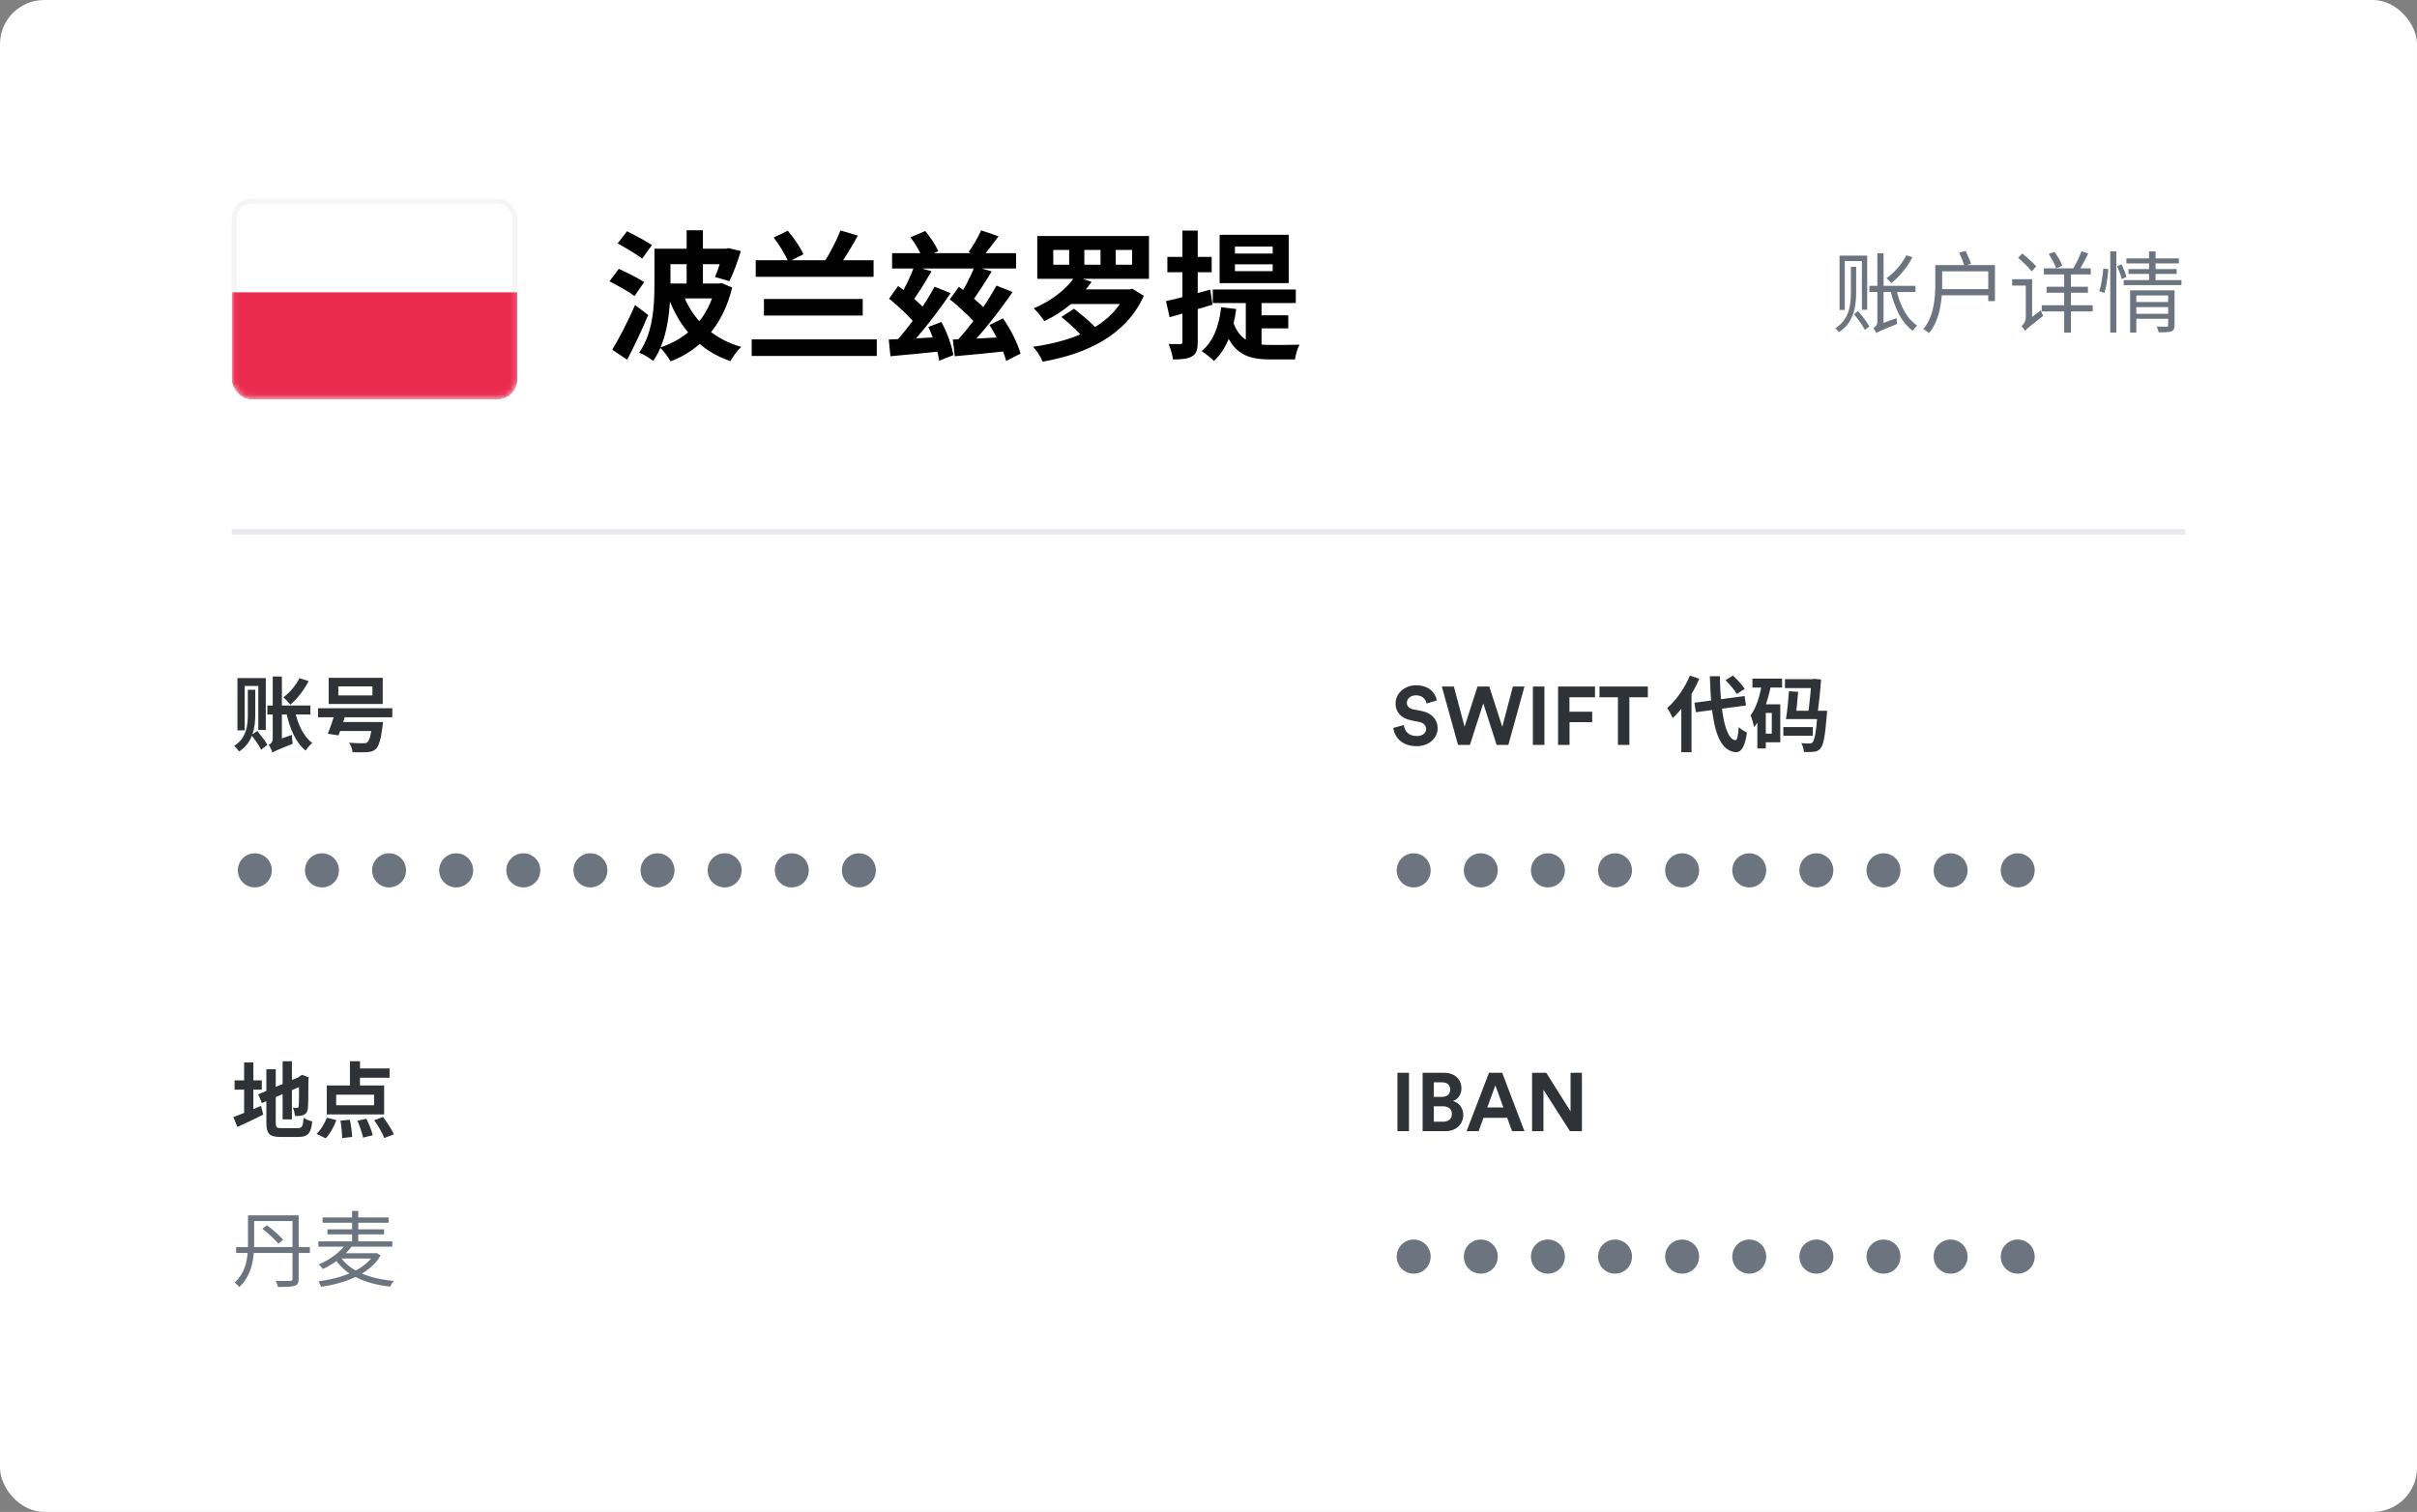
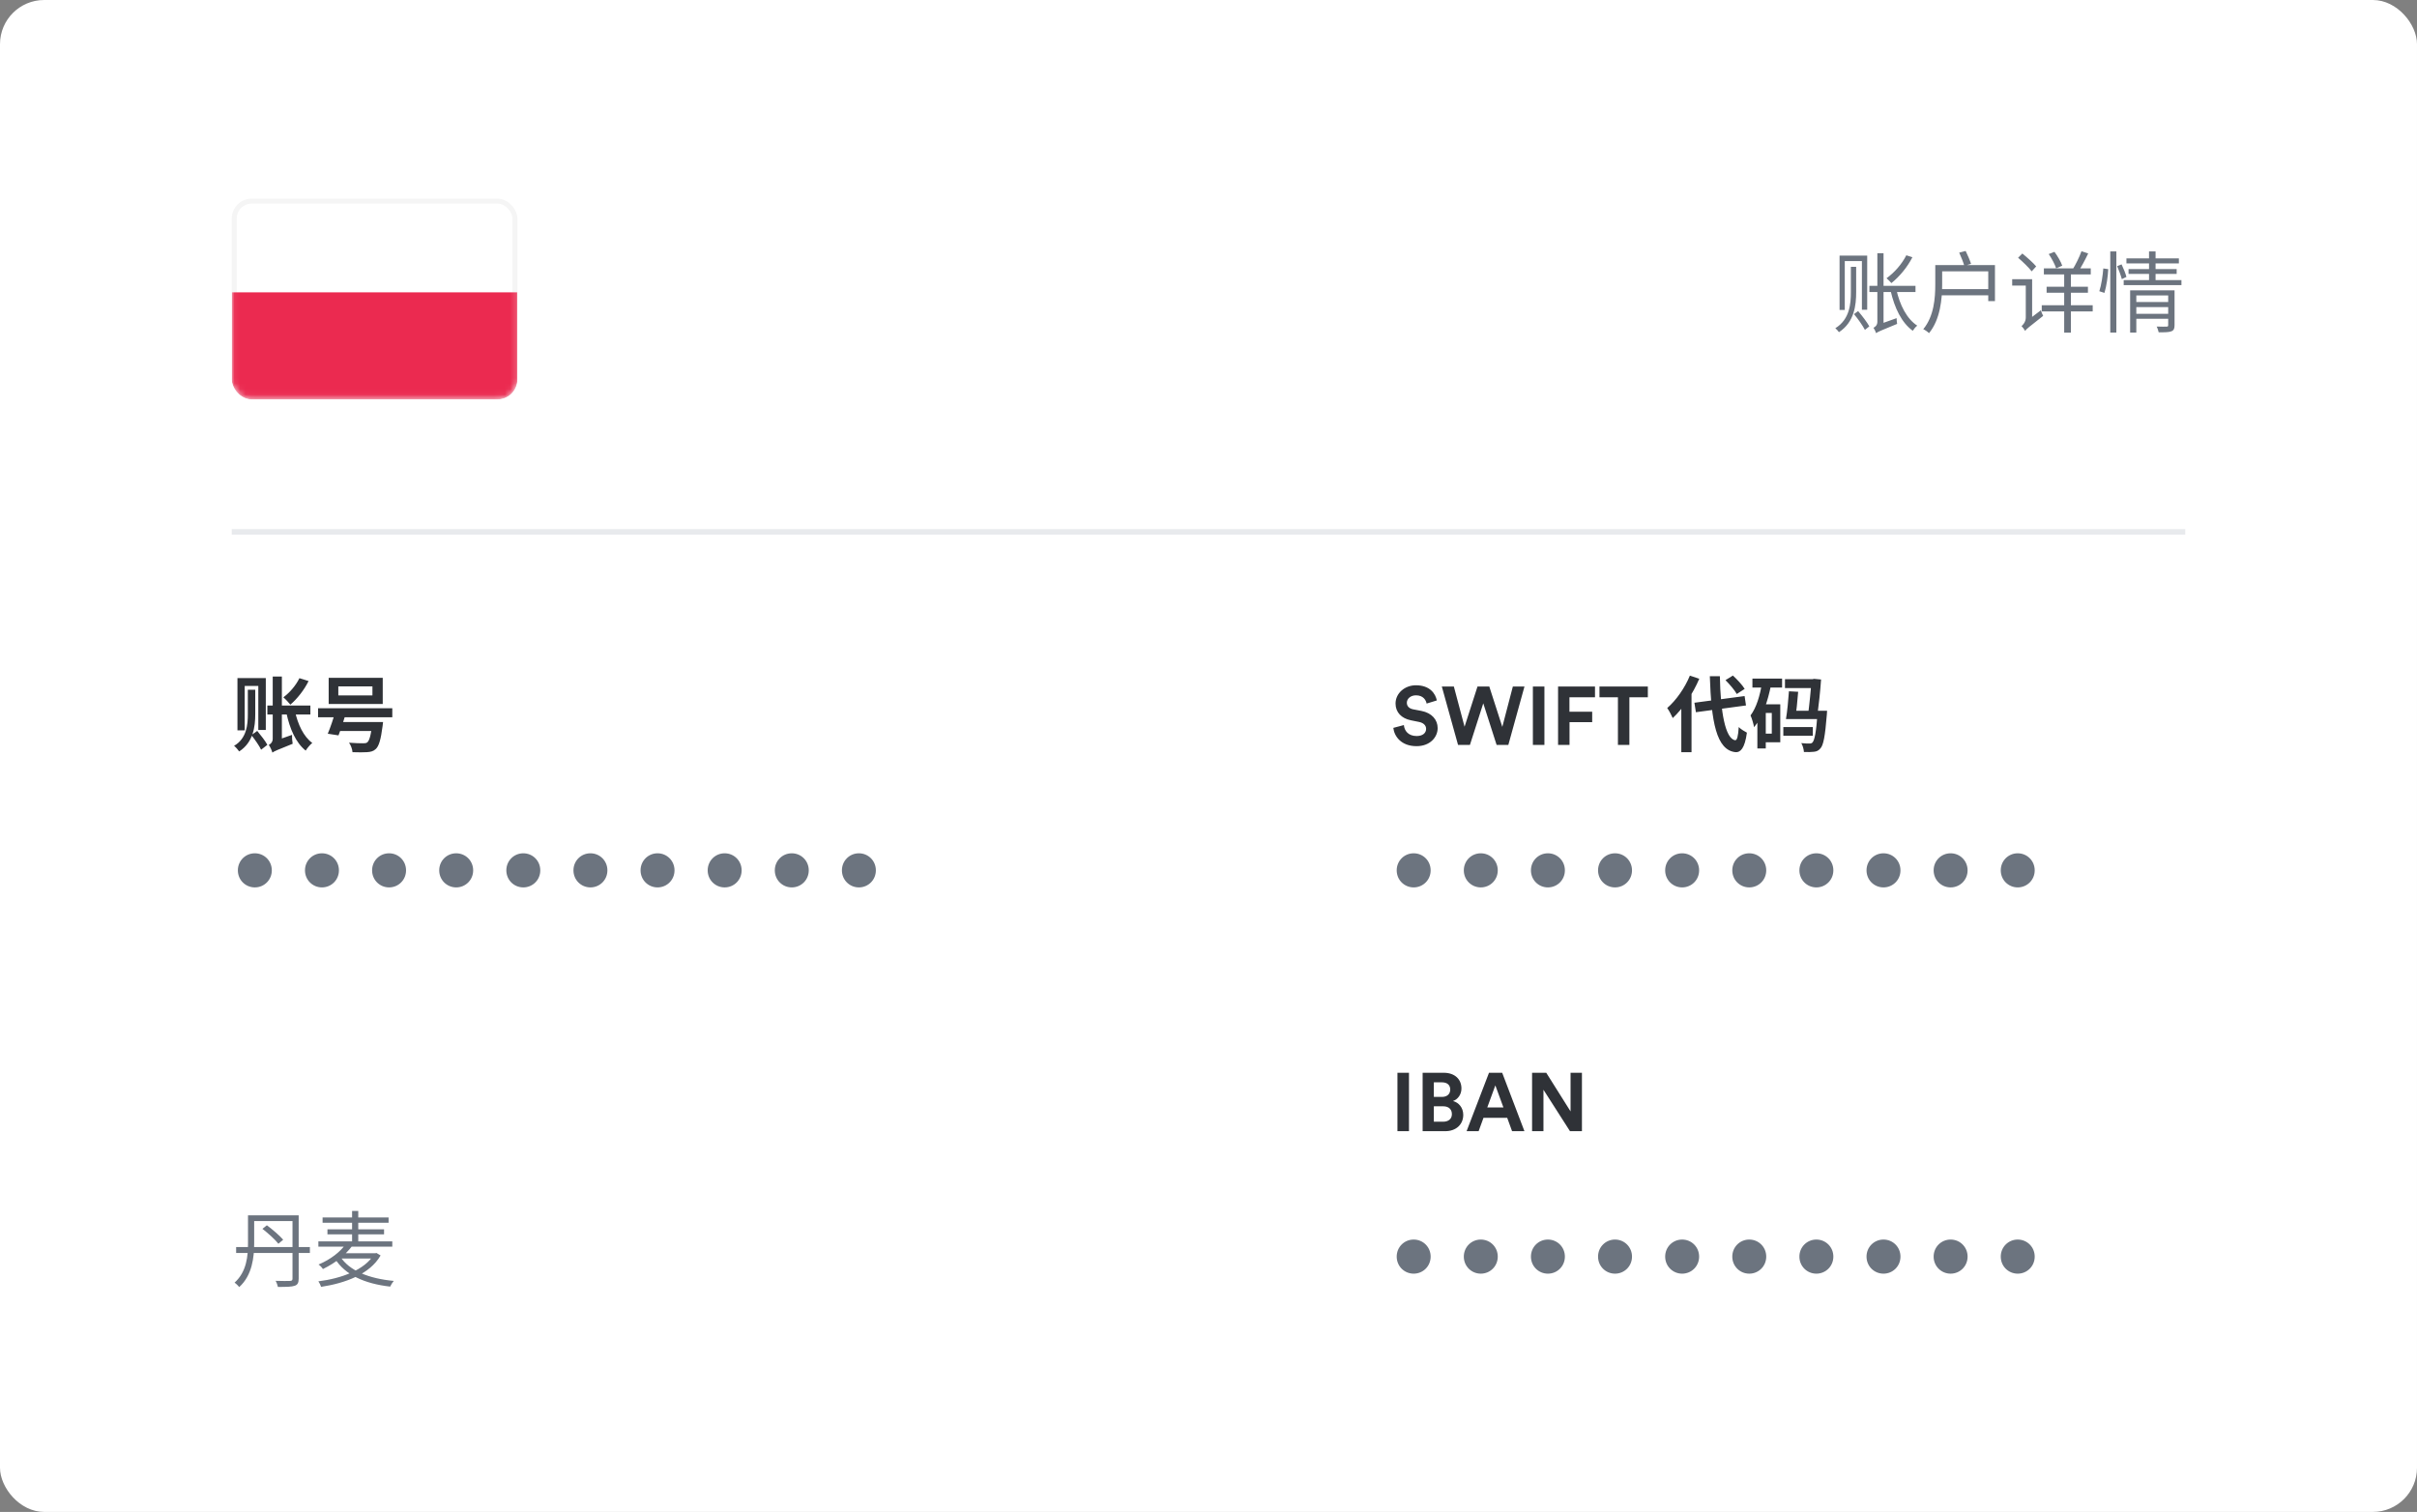
<svg xmlns="http://www.w3.org/2000/svg" width="438" height="274" viewBox="0 0 438 274" fill="none">
  <rect x="0" y="0" width="438" height="274" fill="#808080" stroke="none" />
  <rect width="438" height="274" rx="8" fill="white" />
  <g clip-path="url(#clip0_556_1009)">
    <rect x="42" y="36" width="51.762" height="36.39" rx="3.606" fill="white" />
    <rect x="42.451" y="36.451" width="50.861" height="35.489" rx="3.156" fill="white" stroke="#F5F5F5" stroke-width="0.902" />
    <mask id="mask0_556_1009" style="mask-type:luminance" maskUnits="userSpaceOnUse" x="42" y="36" width="52" height="37">
      <rect x="42.451" y="36.451" width="50.861" height="35.489" rx="3.156" fill="white" stroke="white" stroke-width="0.902" />
    </mask>
    <g mask="url(#mask0_556_1009)">
      <path fill-rule="evenodd" clip-rule="evenodd" d="M42 72.39H93.762V52.982H42V72.39Z" fill="#EB2A50" />
    </g>
  </g>
-   <path d="M120.188 45.07H131.775V47.872H120.188V45.07ZM120.238 51.381H130.74V54.082H120.238V51.381ZM124.429 41.738H127.383V52.895H124.429V41.738ZM118.598 45.07H121.501V51.558C121.501 55.647 121.072 61.605 118.37 65.417C117.84 64.937 116.553 64.18 115.821 63.902C118.37 60.368 118.598 55.218 118.598 51.532V45.07ZM131.068 45.07H131.548L132.028 44.969L134.249 45.499C133.668 47.443 132.886 49.563 132.179 50.952L129.554 50.194C130.109 49.008 130.715 47.064 131.068 45.499V45.07ZM123.697 53.123C125.414 57.768 129.023 61.378 134.325 62.867C133.643 63.473 132.785 64.659 132.356 65.442C126.751 63.523 123.192 59.484 121.097 53.855L123.697 53.123ZM111.933 44.111L113.624 41.914C115.013 42.596 117.108 43.707 118.143 44.413L116.376 46.862C115.392 46.105 113.347 44.893 111.933 44.111ZM110.444 50.977L112.135 48.73C113.549 49.361 115.669 50.422 116.73 51.128L114.988 53.653C114.003 52.895 111.908 51.734 110.444 50.977ZM110.949 63.372C112.135 61.428 113.801 58.247 115.089 55.269L117.462 57.086C116.326 59.787 114.962 62.715 113.65 65.189L110.949 63.372ZM129.655 51.381H130.26L130.791 51.305L132.684 52.113C130.967 59.181 126.802 63.473 121.526 65.492C121.147 64.786 120.213 63.523 119.607 62.993C124.631 61.302 128.367 57.742 129.655 51.936V51.381ZM140.207 43.05L142.756 41.813C143.842 43.101 145.079 44.868 145.584 46.08L142.857 47.468C142.403 46.282 141.242 44.413 140.207 43.05ZM152.299 41.763L155.454 42.697C154.343 44.742 153.006 46.938 151.92 48.352L149.345 47.493C150.38 45.953 151.617 43.555 152.299 41.763ZM138.44 54.183H156.338V57.187H138.44V54.183ZM136.218 61.504H158.887V64.508H136.218V61.504ZM136.95 47.165H158.307V50.169H136.95V47.165ZM165.678 48.251L168.808 49.159C167.597 51.229 166.183 53.552 165.047 55.016L162.75 54.183C163.835 52.593 165.022 50.093 165.678 48.251ZM169.364 51.962L172.267 53.123C169.97 56.531 166.865 60.544 164.391 63.069L162.27 61.983C164.719 59.333 167.647 55.142 169.364 51.962ZM168.228 59.257L170.601 58.348C171.636 60.216 172.494 62.69 172.772 64.356L170.197 65.366C169.97 63.7 169.137 61.15 168.228 59.257ZM161.109 54.133L162.75 51.835C164.694 53.198 166.814 55.066 167.9 56.354L166.133 59.03C165.123 57.692 162.952 55.571 161.109 54.133ZM161.058 61.529C163.431 61.428 167.092 61.277 170.702 61.075V63.65C167.395 64.003 163.987 64.331 161.361 64.558L161.058 61.529ZM176.609 48.301L179.714 49.185C178.452 51.28 176.937 53.628 175.751 55.117L173.479 54.284C174.589 52.668 175.902 50.144 176.609 48.301ZM180.572 51.76L183.501 52.921C181.153 56.329 177.997 60.368 175.523 62.892L173.378 61.807C175.852 59.156 178.856 54.965 180.572 51.76ZM179.31 58.904L181.759 57.692C183.147 59.661 184.435 62.286 184.939 64.079L182.339 65.417C181.885 63.65 180.623 60.923 179.31 58.904ZM172.115 54.259L173.756 51.987C175.725 53.35 177.896 55.243 179.007 56.531L177.24 59.181C176.205 57.818 173.983 55.698 172.115 54.259ZM172.671 61.529C175.044 61.453 178.729 61.277 182.365 61.075L182.339 63.65C179.058 64.003 175.65 64.331 173.024 64.558L172.671 61.529ZM161.664 45.878H184.132V48.654H161.664V45.878ZM164.997 43L167.672 41.864C168.556 42.949 169.616 44.464 170.02 45.524L167.193 46.812C166.839 45.777 165.88 44.186 164.997 43ZM177.795 41.738L180.951 42.823C179.916 44.237 178.78 45.726 177.947 46.66L175.523 45.701C176.306 44.615 177.29 42.949 177.795 41.738ZM202.181 45.297V47.973H205.16V45.297H202.181ZM196.501 45.297V47.973H199.43V45.297H196.501ZM190.872 45.297V47.973H193.75V45.297H190.872ZM187.969 42.773H208.215V50.523H187.969V42.773ZM192.336 57.44L194.633 55.95C196.249 57.187 198.369 59.03 199.404 60.292L196.931 61.933C196.047 60.696 194.002 58.752 192.336 57.44ZM193.27 52.441H204.807V55.092H193.27V52.441ZM194.81 50.043L197.814 51.078C195.87 53.931 192.614 56.632 189.256 58.197C188.802 57.515 187.918 56.404 187.338 55.874C190.468 54.587 193.472 52.264 194.81 50.043ZM204.075 52.441H204.681L205.211 52.34L207.281 53.602C204.1 60.721 196.981 64.129 188.953 65.543C188.65 64.786 187.817 63.448 187.211 62.842C195.062 61.731 201.676 58.853 204.075 52.946V52.441ZM223.79 47.897V49.134H230.632V47.897H223.79ZM223.79 44.691V45.953H230.632V44.691H223.79ZM221.014 42.545H233.535V51.305H221.014V42.545ZM219.777 52.466H234.822V54.915H219.777V52.466ZM225.759 53.804H228.612V64.079L225.759 62.842V53.804ZM223.437 58.273C224.699 62.034 227.274 62.514 230.379 62.514C231.237 62.514 234.393 62.514 235.504 62.463C235.125 63.094 234.772 64.356 234.671 65.139H230.253C226.163 65.139 223.235 64.23 221.619 58.878L223.437 58.273ZM227.829 57.137H233.459V59.51H227.829V57.137ZM221.291 55.672L224.018 56.001C223.487 60.115 222.2 63.372 219.979 65.417C219.524 64.937 218.388 64.028 217.757 63.624C219.852 61.933 220.913 59.131 221.291 55.672ZM211.295 54.562C213.365 54.133 216.419 53.299 219.322 52.492L219.726 55.218C217.075 56.026 214.223 56.859 211.951 57.49L211.295 54.562ZM211.547 46.559H219.575V49.336H211.547V46.559ZM214.273 41.788H217.05V61.933C217.05 63.321 216.823 64.104 216.04 64.558C215.283 65.038 214.172 65.139 212.557 65.139C212.481 64.382 212.128 63.145 211.774 62.337C212.683 62.362 213.566 62.362 213.869 62.362C214.172 62.362 214.273 62.261 214.273 61.908V41.788Z" fill="black" />
  <path d="M44.912 124.994H46.256V129.445C46.256 131.715 45.883 134.537 43.344 136.18C43.15 135.896 42.732 135.403 42.418 135.164C44.718 133.835 44.912 131.282 44.912 129.445V124.994ZM45.554 133.223L46.614 132.461C47.257 133.238 48.093 134.298 48.451 134.985L47.316 135.866C46.988 135.164 46.211 134.044 45.554 133.223ZM43.03 122.889H48.168V132.282H46.809V124.308H44.345V132.357H43.03V122.889ZM48.451 127.862H56.247V129.489H48.451V127.862ZM53.454 128.877C53.962 131.252 55.007 133.492 56.59 134.642C56.202 134.94 55.664 135.582 55.395 136.03C53.603 134.597 52.528 132.103 51.901 129.221L53.454 128.877ZM49.362 136.389C49.258 136.001 48.959 135.329 48.705 135C49.019 134.851 49.422 134.507 49.422 133.865V122.605H51.08V134.985C51.08 134.985 49.362 135.806 49.362 136.389ZM54.261 122.904L55.918 123.426C55.127 125.039 53.827 126.682 52.618 127.697C52.334 127.354 51.722 126.682 51.348 126.368C52.498 125.532 53.618 124.218 54.261 122.904ZM49.362 136.389L49.123 134.851L49.736 134.298L52.916 133.178C52.901 133.671 52.961 134.403 53.036 134.791C50.199 135.926 49.676 136.15 49.362 136.389ZM61.309 124.397V126.025H67.492V124.397H61.309ZM59.562 122.844H69.358V127.578H59.562V122.844ZM57.636 128.355H71.091V129.982H57.636V128.355ZM60.816 130.848H68.134V132.476H60.816V130.848ZM67.477 130.848H69.418C69.418 130.848 69.373 131.356 69.329 131.595C69.015 134.044 68.656 135.224 68.104 135.732C67.656 136.165 67.163 136.269 66.461 136.314C65.894 136.359 64.908 136.344 63.878 136.314C63.848 135.791 63.594 135.075 63.251 134.597C64.251 134.686 65.356 134.701 65.804 134.701C66.148 134.701 66.342 134.686 66.536 134.552C66.939 134.253 67.238 133.193 67.462 131.087L67.477 130.848ZM60.816 128.803L62.743 129.071C62.325 130.49 61.772 132.178 61.339 133.268L59.398 132.969C59.861 131.879 60.443 130.162 60.816 128.803Z" fill="#2F3237" />
  <path d="M43.105 157.729C43.105 155.997 44.479 154.638 46.181 154.638C47.884 154.638 49.258 155.997 49.258 157.729C49.258 159.461 47.884 160.82 46.181 160.82C44.479 160.82 43.105 159.461 43.105 157.729ZM55.268 157.729C55.268 155.997 56.642 154.638 58.344 154.638C60.047 154.638 61.42 155.997 61.42 157.729C61.42 159.461 60.047 160.82 58.344 160.82C56.642 160.82 55.268 159.461 55.268 157.729ZM67.43 157.729C67.43 155.997 68.804 154.638 70.507 154.638C72.209 154.638 73.583 155.997 73.583 157.729C73.583 159.461 72.209 160.82 70.507 160.82C68.804 160.82 67.43 159.461 67.43 157.729ZM79.593 157.729C79.593 155.997 80.967 154.638 82.67 154.638C84.372 154.638 85.746 155.997 85.746 157.729C85.746 159.461 84.372 160.82 82.67 160.82C80.967 160.82 79.593 159.461 79.593 157.729ZM91.756 157.729C91.756 155.997 93.13 154.638 94.832 154.638C96.535 154.638 97.909 155.997 97.909 157.729C97.909 159.461 96.535 160.82 94.832 160.82C93.13 160.82 91.756 159.461 91.756 157.729ZM103.919 157.729C103.919 155.997 105.293 154.638 106.995 154.638C108.697 154.638 110.071 155.997 110.071 157.729C110.071 159.461 108.697 160.82 106.995 160.82C105.293 160.82 103.919 159.461 103.919 157.729ZM116.081 157.729C116.081 155.997 117.455 154.638 119.158 154.638C120.86 154.638 122.234 155.997 122.234 157.729C122.234 159.461 120.86 160.82 119.158 160.82C117.455 160.82 116.081 159.461 116.081 157.729ZM128.244 157.729C128.244 155.997 129.618 154.638 131.32 154.638C133.023 154.638 134.397 155.997 134.397 157.729C134.397 159.461 133.023 160.82 131.32 160.82C129.618 160.82 128.244 159.461 128.244 157.729ZM140.407 157.729C140.407 155.997 141.781 154.638 143.483 154.638C145.186 154.638 146.56 155.997 146.56 157.729C146.56 159.461 145.186 160.82 143.483 160.82C141.781 160.82 140.407 159.461 140.407 157.729ZM152.57 157.729C152.57 155.997 153.943 154.638 155.646 154.638C157.348 154.638 158.722 155.997 158.722 157.729C158.722 159.461 157.348 160.82 155.646 160.82C153.943 160.82 152.57 159.461 152.57 157.729Z" fill="#6C747F" />
  <path d="M260.378 126.936L258.526 127.503C258.421 126.921 257.944 126.01 256.6 126.01C255.599 126.01 254.942 126.652 254.942 127.354C254.942 127.936 255.315 128.399 256.092 128.549L257.57 128.832C259.497 129.206 260.527 130.46 260.527 131.954C260.527 133.581 259.168 135.224 256.704 135.224C253.897 135.224 252.657 133.417 252.493 131.909L254.404 131.401C254.494 132.446 255.226 133.387 256.719 133.387C257.824 133.387 258.436 132.835 258.436 132.088C258.436 131.476 257.973 130.998 257.152 130.834L255.674 130.535C253.986 130.191 252.896 129.101 252.896 127.503C252.896 125.622 254.584 124.188 256.585 124.188C259.153 124.188 260.139 125.741 260.378 126.936ZM272.243 131.73L274.154 124.412H276.26L273.333 135H271.212L268.793 127.459L266.374 135H264.223L261.281 124.412H263.462L265.403 131.7L267.748 124.412H269.883L272.243 131.73ZM279.874 135H277.784V124.412H279.874V135ZM284.424 135H282.348V124.412H289.039V126.368H284.409V128.982H288.531V130.878H284.424V135ZM298.616 126.368H295.271V135H293.195V126.368H289.85V124.412H298.616V126.368ZM307.055 127.354L316.15 126.144L316.404 127.847L307.324 129.071L307.055 127.354ZM312.685 123.262L314.029 122.426C314.806 123.143 315.746 124.143 316.165 124.845L314.731 125.771C314.358 125.084 313.447 124.024 312.685 123.262ZM306.234 122.441L307.936 123.008C306.816 125.652 304.994 128.414 303.128 130.132C302.948 129.699 302.441 128.743 302.127 128.31C303.74 126.921 305.308 124.696 306.234 122.441ZM304.681 126.727L306.517 124.905L306.532 124.935V136.314H304.681V126.727ZM309.848 122.545H311.67C311.774 128.937 312.64 133.895 314.447 134.149C314.791 134.179 314.985 133.402 315.089 131.759C315.433 132.133 316.239 132.611 316.568 132.775C316.18 135.672 315.373 136.359 314.537 136.314C310.998 135.986 310.116 130.684 309.848 122.545ZM329.381 128.803H331.098C331.098 128.803 331.068 129.28 331.053 129.504C330.74 133.447 330.426 135.06 329.889 135.627C329.545 136.045 329.187 136.195 328.709 136.239C328.291 136.299 327.619 136.299 326.902 136.284C326.872 135.791 326.693 135.119 326.424 134.671C327.051 134.746 327.619 134.746 327.902 134.746C328.141 134.746 328.291 134.716 328.455 134.552C328.813 134.179 329.142 132.7 329.381 129.071V128.803ZM323.467 123.083H328.948V124.696H323.467V123.083ZM324.184 125.278L325.856 125.368C325.737 126.996 325.513 129.056 325.334 130.311H323.646C323.87 128.997 324.079 126.891 324.184 125.278ZM324.124 128.803H329.874V130.311H324.124V128.803ZM323.168 131.759H328.515V133.342H323.168V131.759ZM328.276 123.083H328.47L328.739 123.023L330.008 123.143C329.874 125.144 329.59 127.787 329.306 129.893L327.619 129.758C327.902 127.638 328.186 124.77 328.276 123.262V123.083ZM317.568 122.978H322.944V124.606H317.568V122.978ZM319.226 127.638H322.616V134.522H319.226V132.954H321.078V129.206H319.226V127.638ZM319.301 123.815L320.928 124.188C320.361 127.025 319.42 129.938 317.867 131.789C317.792 131.311 317.479 130.176 317.225 129.654C318.285 128.25 318.927 126.085 319.301 123.815ZM318.464 127.638H319.988V135.642H318.464V127.638Z" fill="#2F3237" />
  <path d="M253.105 157.729C253.105 155.997 254.479 154.638 256.181 154.638C257.884 154.638 259.258 155.997 259.258 157.729C259.258 159.461 257.884 160.82 256.181 160.82C254.479 160.82 253.105 159.461 253.105 157.729ZM265.268 157.729C265.268 155.997 266.642 154.638 268.344 154.638C270.047 154.638 271.42 155.997 271.42 157.729C271.42 159.461 270.047 160.82 268.344 160.82C266.642 160.82 265.268 159.461 265.268 157.729ZM277.431 157.729C277.431 155.997 278.804 154.638 280.507 154.638C282.209 154.638 283.583 155.997 283.583 157.729C283.583 159.461 282.209 160.82 280.507 160.82C278.804 160.82 277.431 159.461 277.431 157.729ZM289.593 157.729C289.593 155.997 290.967 154.638 292.67 154.638C294.372 154.638 295.746 155.997 295.746 157.729C295.746 159.461 294.372 160.82 292.67 160.82C290.967 160.82 289.593 159.461 289.593 157.729ZM301.756 157.729C301.756 155.997 303.13 154.638 304.832 154.638C306.535 154.638 307.909 155.997 307.909 157.729C307.909 159.461 306.535 160.82 304.832 160.82C303.13 160.82 301.756 159.461 301.756 157.729ZM313.919 157.729C313.919 155.997 315.293 154.638 316.995 154.638C318.697 154.638 320.071 155.997 320.071 157.729C320.071 159.461 318.697 160.82 316.995 160.82C315.293 160.82 313.919 159.461 313.919 157.729ZM326.081 157.729C326.081 155.997 327.455 154.638 329.158 154.638C330.86 154.638 332.234 155.997 332.234 157.729C332.234 159.461 330.86 160.82 329.158 160.82C327.455 160.82 326.081 159.461 326.081 157.729ZM338.244 157.729C338.244 155.997 339.618 154.638 341.32 154.638C343.023 154.638 344.397 155.997 344.397 157.729C344.397 159.461 343.023 160.82 341.32 160.82C339.618 160.82 338.244 159.461 338.244 157.729ZM350.407 157.729C350.407 155.997 351.781 154.638 353.483 154.638C355.186 154.638 356.56 155.997 356.56 157.729C356.56 159.461 355.186 160.82 353.483 160.82C351.781 160.82 350.407 159.461 350.407 157.729ZM362.57 157.729C362.57 155.997 363.943 154.638 365.646 154.638C367.348 154.638 368.722 155.997 368.722 157.729C368.722 159.461 367.348 160.82 365.646 160.82C363.943 160.82 362.57 159.461 362.57 157.729Z" fill="#6C747F" />
  <path d="M255.33 205H253.239V194.412H255.33V205ZM257.804 194.412H261.612C263.673 194.412 264.838 195.622 264.838 197.264C264.838 198.355 264.181 199.236 263.3 199.534C264.33 199.788 265.166 200.729 265.166 202.043C265.166 203.761 263.882 205 261.896 205H257.804V194.412ZM259.835 198.788H261.299C262.239 198.788 262.807 198.265 262.807 197.459C262.807 196.652 262.284 196.144 261.284 196.144H259.835V198.788ZM259.835 203.283H261.508C262.508 203.283 263.106 202.76 263.106 201.909C263.106 201.072 262.568 200.49 261.538 200.49H259.835V203.283ZM274.013 205L273.132 202.581H268.831L267.95 205H265.77L269.832 194.412H272.221L276.253 205H274.013ZM270.982 196.697L269.518 200.699H272.445L270.982 196.697ZM286.673 205H284.507L279.699 197.488V205H277.638V194.412H280.206L284.612 201.416V194.412H286.673V205Z" fill="#2F3237" />
  <path d="M253.105 227.729C253.105 225.997 254.479 224.638 256.181 224.638C257.884 224.638 259.258 225.997 259.258 227.729C259.258 229.461 257.884 230.82 256.181 230.82C254.479 230.82 253.105 229.461 253.105 227.729ZM265.268 227.729C265.268 225.997 266.642 224.638 268.344 224.638C270.047 224.638 271.42 225.997 271.42 227.729C271.42 229.461 270.047 230.82 268.344 230.82C266.642 230.82 265.268 229.461 265.268 227.729ZM277.431 227.729C277.431 225.997 278.804 224.638 280.507 224.638C282.209 224.638 283.583 225.997 283.583 227.729C283.583 229.461 282.209 230.82 280.507 230.82C278.804 230.82 277.431 229.461 277.431 227.729ZM289.593 227.729C289.593 225.997 290.967 224.638 292.67 224.638C294.372 224.638 295.746 225.997 295.746 227.729C295.746 229.461 294.372 230.82 292.67 230.82C290.967 230.82 289.593 229.461 289.593 227.729ZM301.756 227.729C301.756 225.997 303.13 224.638 304.832 224.638C306.535 224.638 307.909 225.997 307.909 227.729C307.909 229.461 306.535 230.82 304.832 230.82C303.13 230.82 301.756 229.461 301.756 227.729ZM313.919 227.729C313.919 225.997 315.293 224.638 316.995 224.638C318.697 224.638 320.071 225.997 320.071 227.729C320.071 229.461 318.697 230.82 316.995 230.82C315.293 230.82 313.919 229.461 313.919 227.729ZM326.081 227.729C326.081 225.997 327.455 224.638 329.158 224.638C330.86 224.638 332.234 225.997 332.234 227.729C332.234 229.461 330.86 230.82 329.158 230.82C327.455 230.82 326.081 229.461 326.081 227.729ZM338.244 227.729C338.244 225.997 339.618 224.638 341.32 224.638C343.023 224.638 344.397 225.997 344.397 227.729C344.397 229.461 343.023 230.82 341.32 230.82C339.618 230.82 338.244 229.461 338.244 227.729ZM350.407 227.729C350.407 225.997 351.781 224.638 353.483 224.638C355.186 224.638 356.56 225.997 356.56 227.729C356.56 229.461 355.186 230.82 353.483 230.82C351.781 230.82 350.407 229.461 350.407 227.729ZM362.57 227.729C362.57 225.997 363.943 224.638 365.646 224.638C367.348 224.638 368.722 225.997 368.722 227.729C368.722 229.461 367.348 230.82 365.646 230.82C363.943 230.82 362.57 229.461 362.57 227.729Z" fill="#6C747F" />
-   <path d="M51.214 192.321H52.901V202.864H51.214V192.321ZM46.794 198.325L54.529 195.039L55.186 196.563L47.466 199.908L46.794 198.325ZM48.272 193.77H49.974V203.447C49.974 204.328 50.109 204.447 51.035 204.447C51.483 204.447 53.469 204.447 53.932 204.447C54.753 204.447 54.903 204.119 55.022 202.581C55.41 202.85 56.112 203.133 56.59 203.223C56.366 205.343 55.828 206.045 54.081 206.045C53.589 206.045 51.348 206.045 50.886 206.045C48.84 206.045 48.272 205.508 48.272 203.432V193.77ZM54.186 195.233H54.081L54.395 195.009L54.709 194.785L55.963 195.233L55.888 195.532C55.888 198.384 55.858 200.191 55.799 200.804C55.739 201.491 55.485 201.849 55.022 202.043C54.589 202.252 53.947 202.252 53.469 202.252C53.409 201.804 53.275 201.132 53.081 200.759C53.335 200.774 53.678 200.774 53.812 200.774C53.992 200.774 54.081 200.729 54.126 200.46C54.186 200.162 54.186 198.534 54.186 195.233ZM42.508 195.786H47.436V197.473H42.508V195.786ZM44.24 192.53H45.913V202.431H44.24V192.53ZM42.299 202.446C43.538 201.998 45.48 201.192 47.301 200.415L47.705 201.998C46.122 202.805 44.404 203.611 43.016 204.238L42.299 202.446ZM63.415 192.321H65.237V197.503H63.415V192.321ZM60.921 198.384V200.296H67.79V198.384H60.921ZM59.218 196.712H69.612V201.954H59.218V196.712ZM64.251 193.636H70.598V195.308H64.251V193.636ZM61.697 203.088L63.4 202.924C63.624 203.94 63.788 205.239 63.818 206.03L61.996 206.254C61.996 205.448 61.877 204.119 61.697 203.088ZM64.774 203.103L66.401 202.745C66.865 203.686 67.357 204.925 67.551 205.732L65.789 206.165C65.64 205.388 65.192 204.089 64.774 203.103ZM67.805 203.014L69.418 202.431C70.135 203.387 71.001 204.701 71.374 205.567L69.642 206.239C69.329 205.388 68.522 204.014 67.805 203.014ZM59.233 202.551L60.951 202.984C60.533 204.194 59.801 205.478 59.024 206.299L57.367 205.478C58.084 204.836 58.815 203.641 59.233 202.551Z" fill="#2F3237" />
  <path d="M45.569 220.247H53.603V221.293H45.569V220.247ZM42.791 225.997H56.157V227.072H42.791V225.997ZM44.942 220.247H46.062V225.31C46.062 227.789 45.718 231.119 43.344 233.254C43.18 233.015 42.762 232.612 42.508 232.448C44.718 230.462 44.942 227.595 44.942 225.295V220.247ZM53.006 220.247H54.126V231.716C54.126 232.493 53.917 232.851 53.394 233.015C52.842 233.21 51.901 233.225 50.363 233.225C50.303 232.911 50.124 232.418 49.945 232.119C51.109 232.164 52.245 232.149 52.558 232.134C52.887 232.119 53.006 232.03 53.006 231.716V220.247ZM47.555 222.696L48.362 222.054C49.392 222.816 50.691 223.936 51.319 224.668L50.452 225.399C49.87 224.653 48.586 223.488 47.555 222.696ZM61.653 227.714C63.28 230.283 66.85 231.716 71.359 232.134C71.135 232.388 70.837 232.866 70.702 233.165C66.088 232.642 62.549 231.059 60.682 228.087L61.653 227.714ZM67.79 227.117H68.014L68.223 227.072L68.97 227.52C67.014 230.94 62.504 232.553 58.188 233.21C58.098 232.911 57.874 232.448 57.695 232.209C61.787 231.701 66.133 230.163 67.79 227.296V227.117ZM57.695 224.966H71.091V225.922H57.695V224.966ZM58.457 220.636H70.419V221.591H58.457V220.636ZM59.338 222.786H69.597V223.697H59.338V222.786ZM63.803 219.456H64.923V225.579H63.803V219.456ZM62.534 225.623L63.773 225.862C62.608 227.386 60.876 228.834 58.517 229.984C58.352 229.7 57.994 229.342 57.725 229.163C60.01 228.207 61.653 226.818 62.534 225.623ZM61.727 227.117H68.029V228.072H60.906L61.727 227.117Z" fill="#6C747F" />
  <path d="M335.408 48.36H336.368V52.936C336.368 55.272 336.064 58.36 333.248 60.2C333.104 59.992 332.816 59.656 332.592 59.48C335.232 57.864 335.408 54.984 335.408 52.936V48.36ZM335.968 56.92L336.72 56.376C337.456 57.24 338.352 58.408 338.752 59.144L337.952 59.784C337.568 59.032 336.72 57.816 335.968 56.92ZM333.36 46.328H338.368V56.136H337.408V47.32H334.304V56.168H333.36V46.328ZM338.768 51.8H347.12V52.92H338.768V51.8ZM343.648 52.44C344.256 55.256 345.552 57.8 347.44 59.016C347.168 59.208 346.816 59.64 346.624 59.944C344.624 58.504 343.312 55.816 342.608 52.68L343.648 52.44ZM339.984 60.376C339.904 60.104 339.68 59.64 339.504 59.4C339.776 59.272 340.208 58.968 340.208 58.328V45.896H341.328V59.304C341.328 59.304 339.984 59.96 339.984 60.376ZM345.456 46.264L346.56 46.616C345.648 48.424 344.176 50.168 342.752 51.304C342.56 51.08 342.128 50.632 341.872 50.424C343.28 49.416 344.64 47.88 345.456 46.264ZM339.984 60.376L339.856 59.32L340.336 58.856L343.696 57.656C343.696 57.976 343.744 58.456 343.792 58.696C340.704 59.96 340.256 60.152 339.984 60.376ZM350.704 48.04H351.952V51.528C351.952 54.152 351.616 57.896 349.568 60.376C349.36 60.152 348.832 59.784 348.528 59.656C350.496 57.288 350.704 53.944 350.704 51.528V48.04ZM355.04 45.784L356.208 45.48C356.576 46.232 356.992 47.192 357.184 47.816L355.968 48.184C355.792 47.544 355.376 46.536 355.04 45.784ZM351.488 48.04H361.52V54.568H360.304V49.176H351.488V48.04ZM351.488 52.392H360.96V53.512H351.488V52.392ZM365.712 46.712L366.48 45.944C367.344 46.648 368.464 47.64 368.992 48.28L368.176 49.176C367.664 48.504 366.576 47.448 365.712 46.712ZM366.992 59.96L366.768 58.84L367.088 58.312L369.84 56.232C369.936 56.552 370.112 57 370.256 57.24C367.632 59.304 367.216 59.624 366.992 59.96ZM364.64 50.6H367.92V51.752H364.64V50.6ZM366.992 59.976C366.864 59.72 366.528 59.288 366.336 59.096C366.608 58.872 367.104 58.328 367.104 57.544V50.6H368.256V58.424C368.256 58.424 366.992 59.496 366.992 59.976ZM370.384 48.632H378.88V49.736H370.384V48.632ZM370.88 51.96H378.368V53.048H370.88V51.96ZM370 55.32H379.232V56.44H370V55.32ZM374.064 49.048H375.28V60.28H374.064V49.048ZM371.264 46.04L372.304 45.64C372.88 46.424 373.488 47.464 373.712 48.152L372.608 48.616C372.384 47.928 371.808 46.84 371.264 46.04ZM377.2 45.528L378.416 45.928C377.856 47.112 377.136 48.456 376.56 49.304L375.536 48.92C376.112 48.024 376.832 46.568 377.2 45.528ZM386.832 54.728H393.2V55.656H386.832V54.728ZM385.344 46.824H394.848V47.736H385.344V46.824ZM385.728 48.76H394.448V49.64H385.728V48.76ZM384.848 50.76H395.312V51.672H384.848V50.76ZM386.832 56.872H393.248V57.768H386.832V56.872ZM386.016 52.616H393.2V53.544H387.136V60.264H386.016V52.616ZM392.912 52.616H394.064V58.936C394.064 59.544 393.936 59.864 393.488 60.04C393.04 60.216 392.32 60.232 391.184 60.216C391.136 59.928 390.976 59.48 390.832 59.176C391.632 59.208 392.4 59.208 392.624 59.192C392.848 59.192 392.912 59.128 392.912 58.92V52.616ZM389.44 45.56H390.624V51.048H389.44V45.56ZM382.416 45.56H383.52V60.264H382.416V45.56ZM381.152 48.648L382.048 48.776C382 50.024 381.728 51.88 381.36 53.08L380.432 52.776C380.8 51.672 381.056 49.912 381.152 48.648ZM383.664 48.232L384.464 47.912C384.816 48.648 385.2 49.592 385.344 50.184L384.512 50.584C384.352 49.976 383.984 48.984 383.664 48.232Z" fill="#6C747F" />
  <path d="M42 96.39H396" stroke="#E8EAED" />
  <defs>
    <clipPath id="clip0_556_1009">
      <rect x="42" y="36" width="51.762" height="36.39" rx="3.606" fill="white" />
    </clipPath>
  </defs>
</svg>